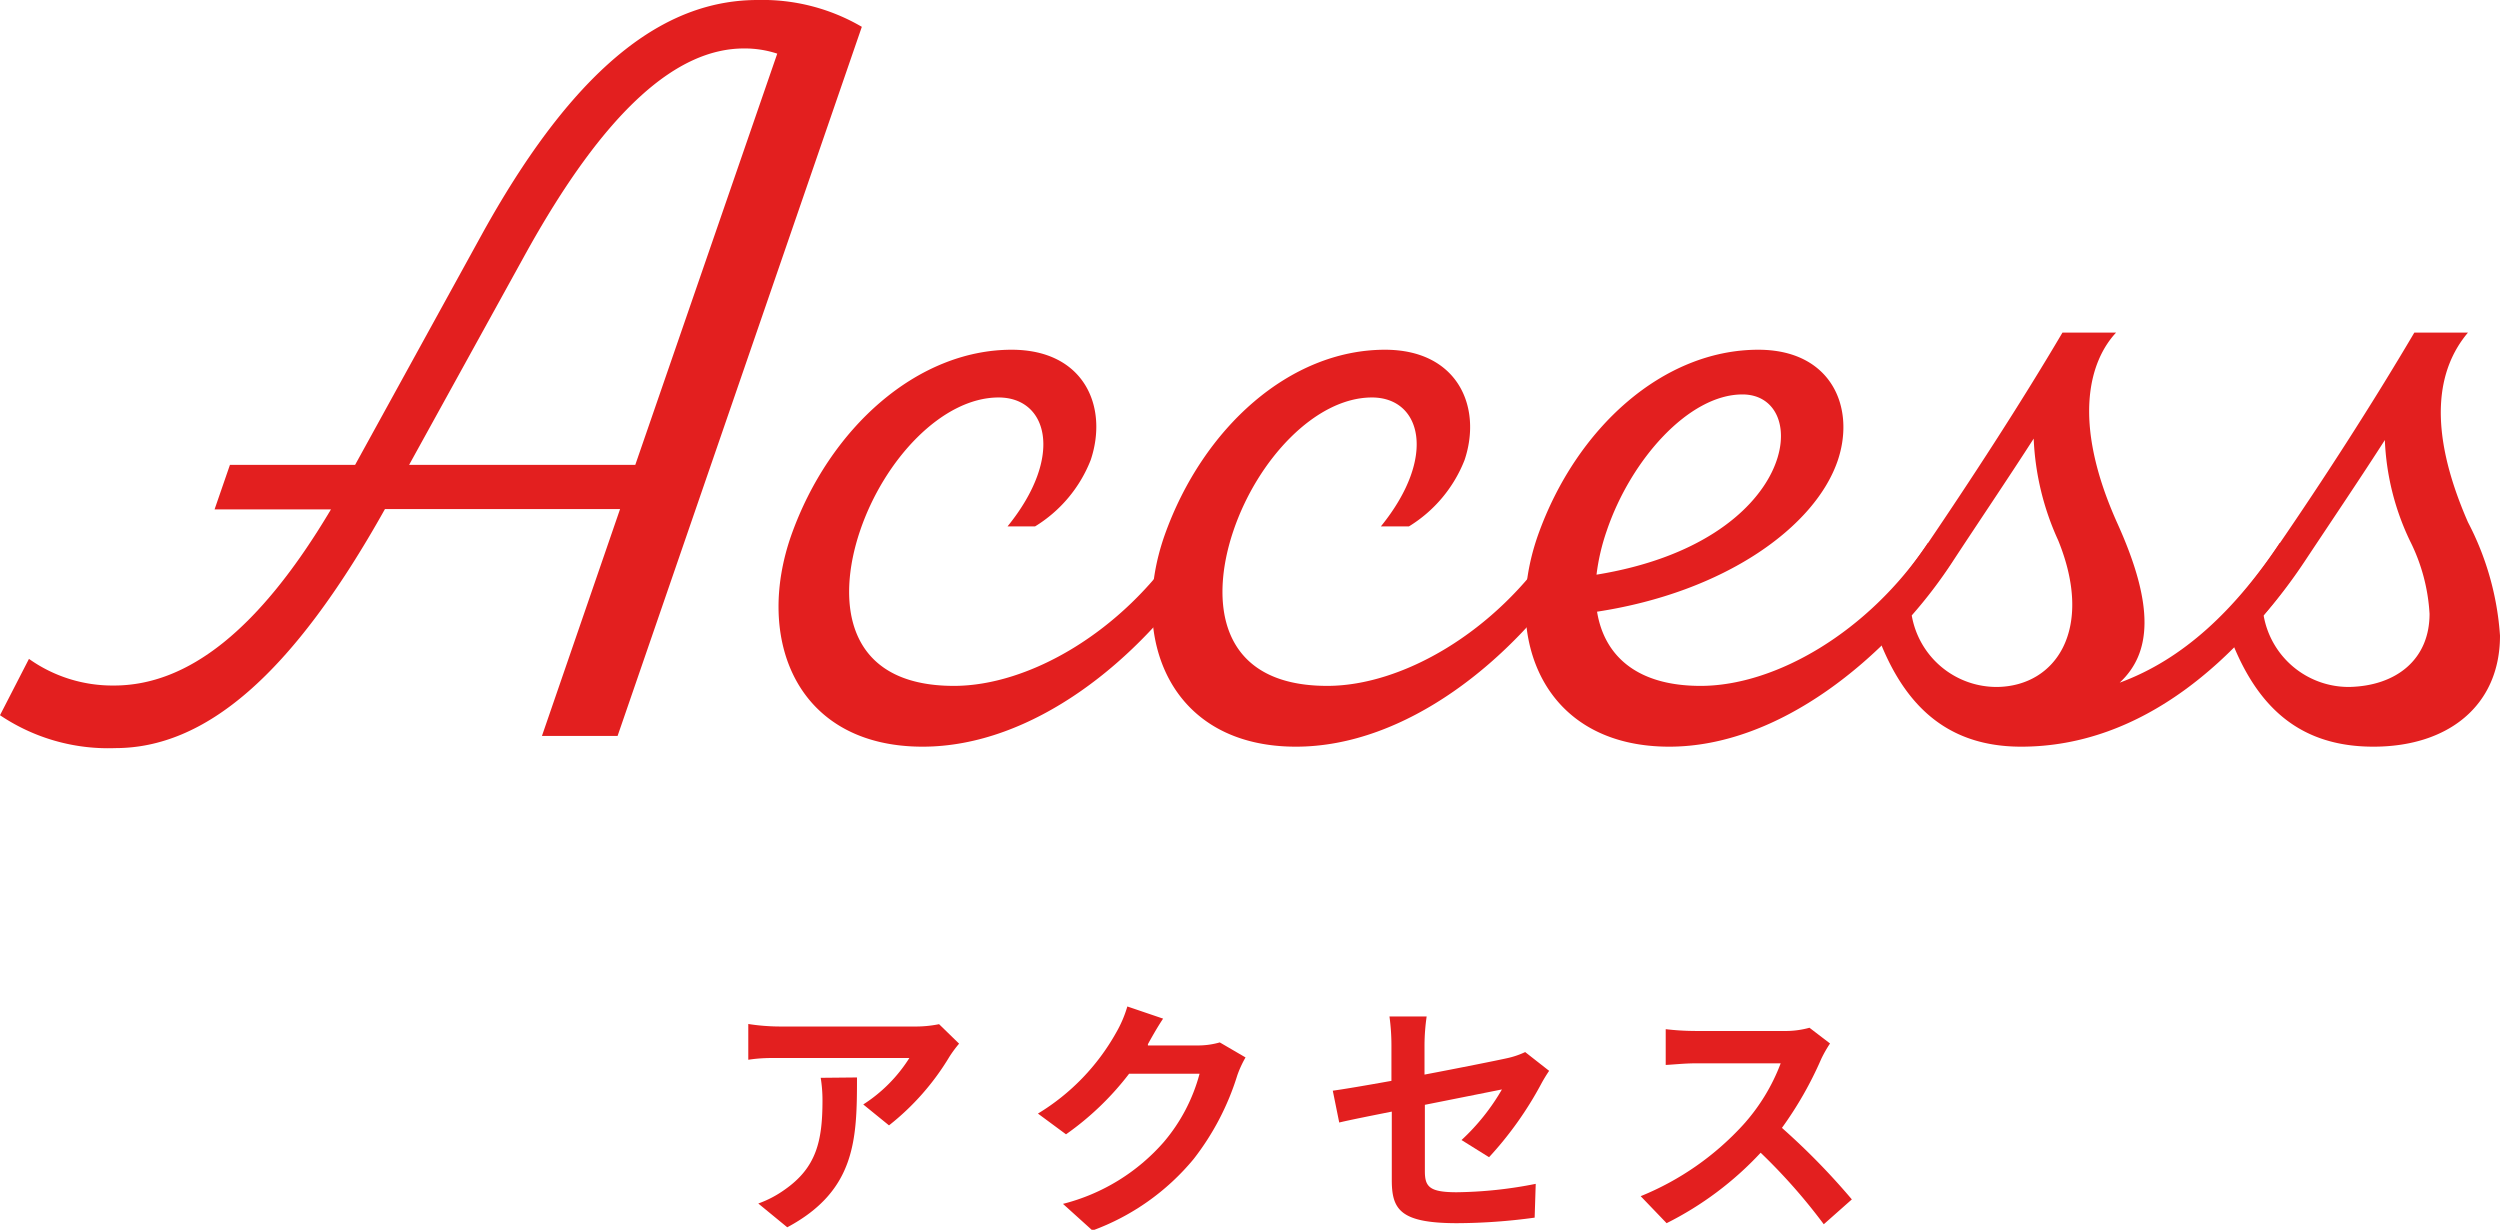
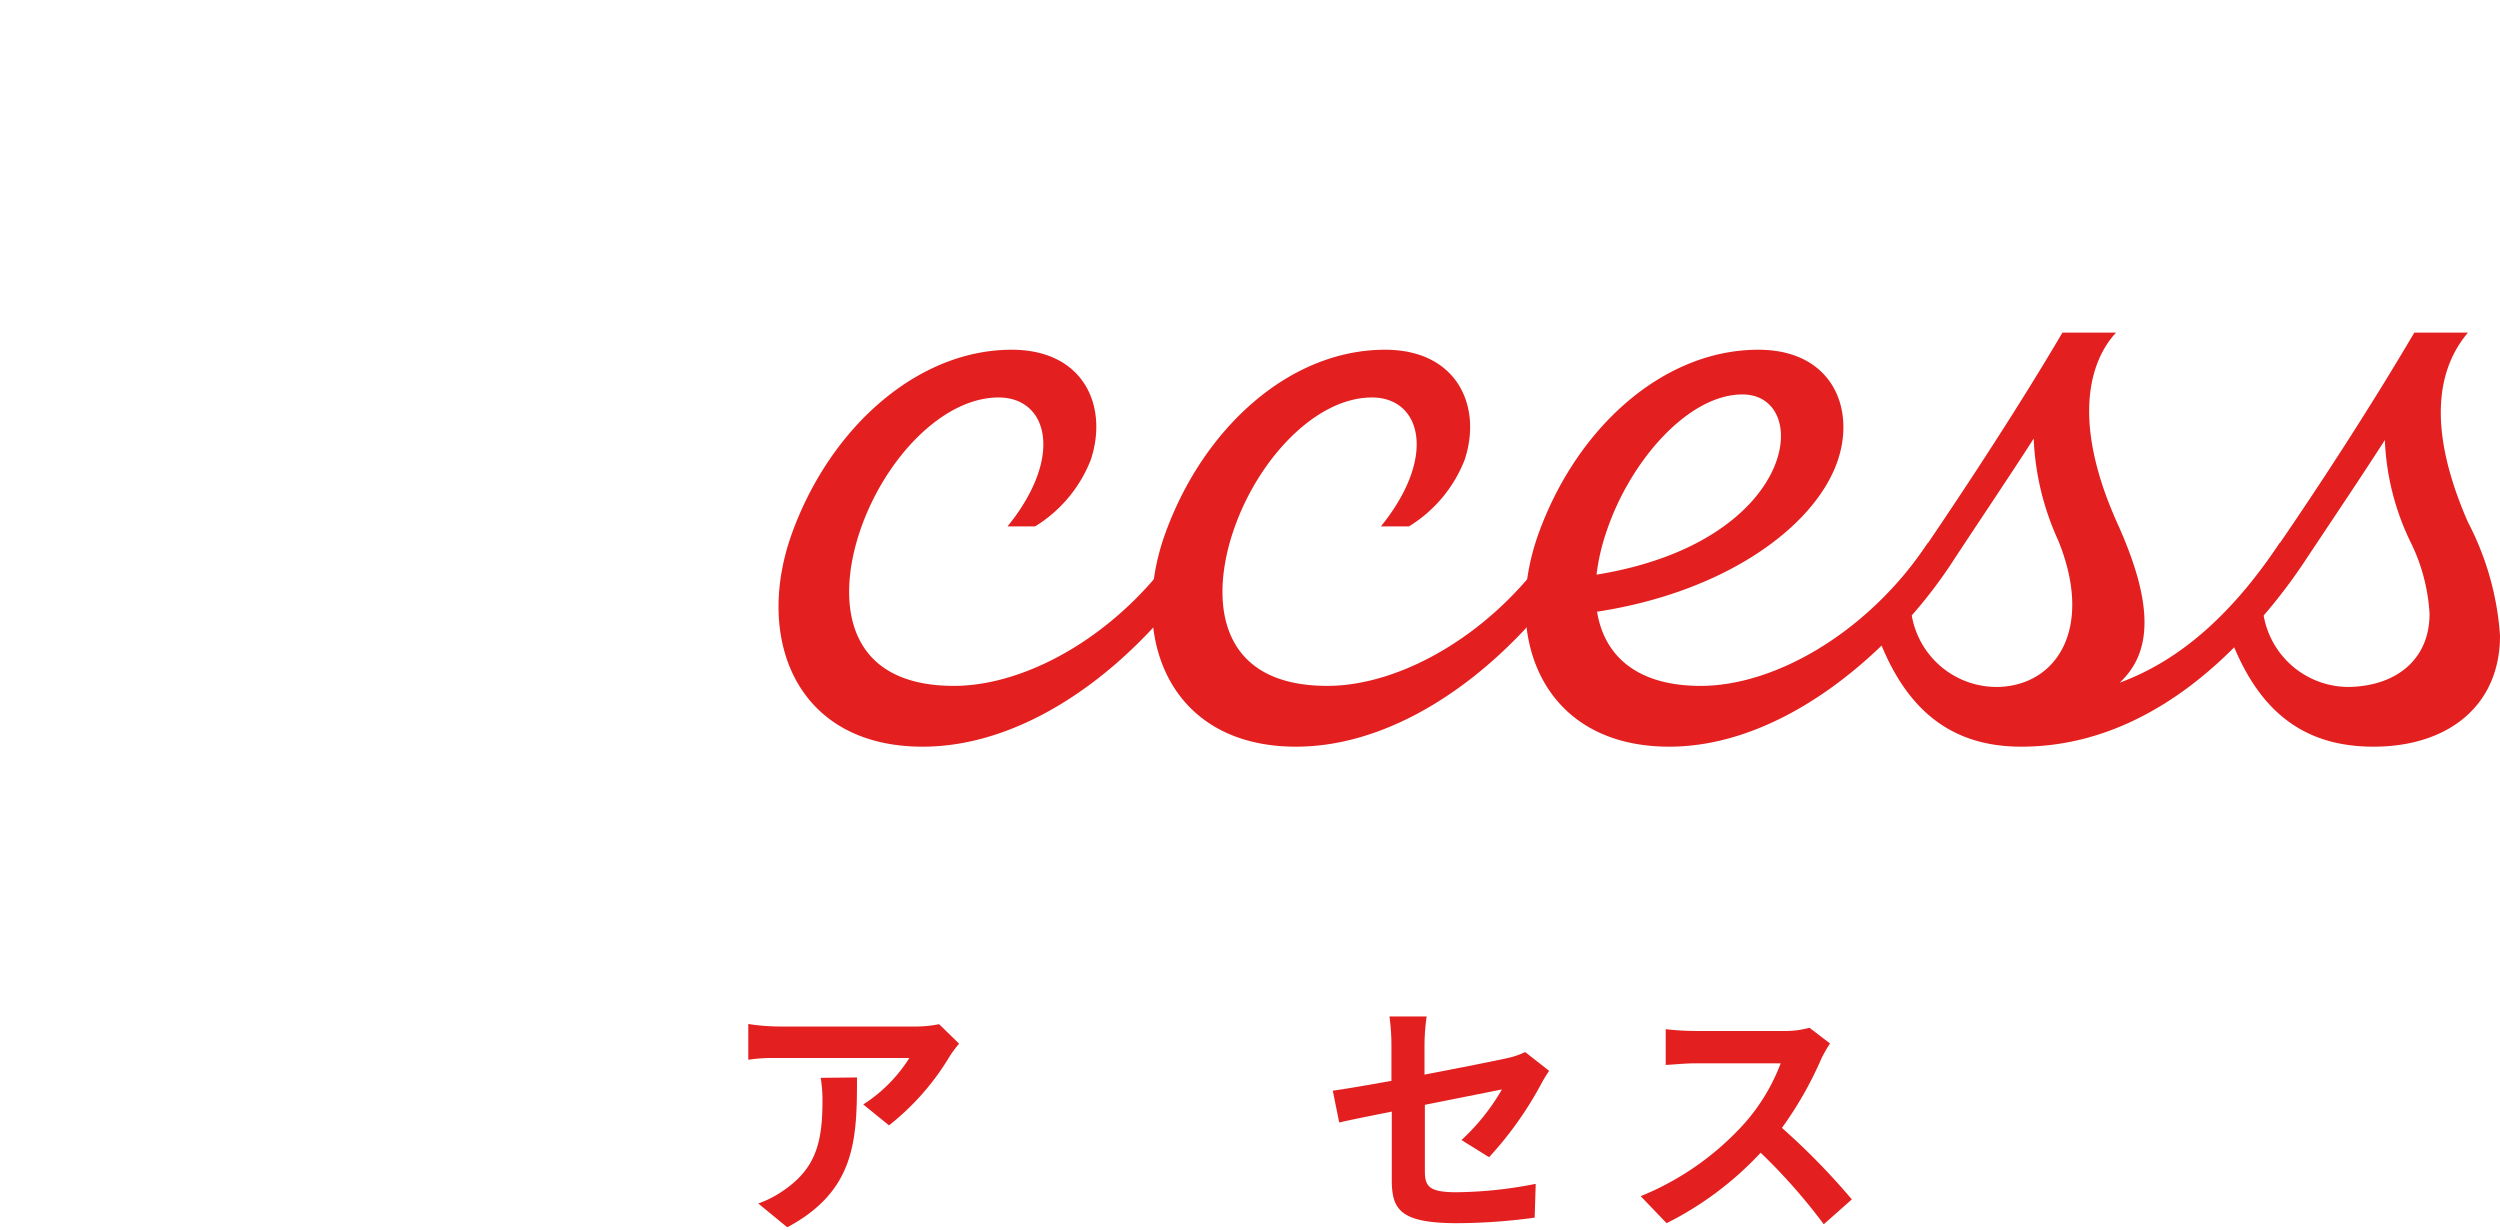
<svg xmlns="http://www.w3.org/2000/svg" viewBox="0 0 139.82 68.78">
  <defs>
    <style>.cls-1{fill:#e31f1f;}</style>
  </defs>
  <g id="レイヤー_2" data-name="レイヤー 2">
    <g id="レイヤー_1-2" data-name="レイヤー 1">
-       <path class="cls-1" d="M48.2,1.5,34.54,41.16H30.31l4.37-12.69H21.53C16.31,37.81,11.45,41.84,6.45,41.84A10.82,10.82,0,0,1,0,40l1.62-3.15a8.06,8.06,0,0,0,4.75,1.49c4.13,0,8.13-3.1,12.14-9.85H12L12.86,26h7l7.15-13C32.52,3.07,37.59,0,42.38,0A11,11,0,0,1,48.2,1.5ZM35.53,26,43.47,3a5.83,5.83,0,0,0-1.86-.29c-3.66,0-7.7,3.26-12.32,11.67L22.88,26Z" />
      <path class="cls-1" d="M61,25.73a7.61,7.61,0,0,1-3.11,3.71H56.35c3.18-3.92,2.24-7.21-.5-7.21-3.15,0-6.4,3.47-7.75,7.46s-.81,8.67,5.25,8.67c4.18,0,9.43-3,12.72-8l1.35,1C63.72,37,57.71,41.76,51.6,41.76c-7.05,0-9.4-6-7.34-11.84,2.14-6,7.05-10.36,12.32-10.36C60.64,19.56,62,22.75,61,25.73Z" />
      <path class="cls-1" d="M81.91,25.73a7.61,7.61,0,0,1-3.11,3.71H77.23c3.18-3.92,2.24-7.21-.5-7.21-3.15,0-6.4,3.47-7.75,7.46s-.81,8.67,5.25,8.67c4.18,0,9.43-3,12.72-8l1.35,1C84.6,37,78.58,41.76,72.48,41.76c-7,0-9.4-6-7.34-11.84,2.14-6,7-10.36,12.32-10.36C81.52,19.56,82.91,22.75,81.91,25.73Z" />
      <path class="cls-1" d="M109.18,31.4c-3.7,5.49-9.72,10.36-15.82,10.36-7,0-9.4-6-7.34-11.84,2.14-6,7-10.36,12.32-10.36,4.06,0,5.44,3.19,4.45,6.17-1.25,3.73-6.32,7.39-13.47,8.48.4,2.46,2.22,4.15,5.79,4.15,4.18,0,9.38-3,12.72-8ZM89.86,29.69a11.81,11.81,0,0,0-.57,2.45c11.31-1.84,12.11-10.08,8.16-10.08C94.46,22.06,91.21,25.7,89.86,29.69Z" />
      <path class="cls-1" d="M128.84,31.4c-3.64,5.47-9,10.36-15.8,10.36-4.53,0-7-2.76-8.4-7.32a38.94,38.94,0,0,0,3.19-4.07c2.27-3.35,5.1-7.66,7.52-11.77h3c-1.42,1.52-2.56,4.84.08,10.69,2.1,4.65,1.88,7.25.12,8.89,3.59-1.32,6.46-4.09,8.95-7.81Zm-13.73-1.18a15.14,15.14,0,0,1-1.37-5.69c-1.34,2.09-3.15,4.77-4.54,6.89a26.34,26.34,0,0,1-2.28,3,4.82,4.82,0,0,0,4.8,4C115,38.36,117.13,35.18,115.11,30.22Z" />
      <path class="cls-1" d="M139.82,35.55c0,3.91-2.89,6.21-7.08,6.21-4.57,0-7-2.72-8.42-7.32a30.65,30.65,0,0,0,3.19-4.07c2.32-3.38,5.1-7.66,7.52-11.77h3c-1.69,2-2.34,5.26,0,10.61A16,16,0,0,1,139.82,35.55Zm-3.94-1.22a10.36,10.36,0,0,0-1.09-4.07,14.34,14.34,0,0,1-1.41-5.65c-1.28,2-3,4.55-4.5,6.81a29.8,29.8,0,0,1-2.28,3,4.83,4.83,0,0,0,4.8,4C134,38.36,135.88,36.9,135.88,34.33Z" />
      <path class="cls-1" d="M53.64,58.37a6.56,6.56,0,0,0-.54.73,14.12,14.12,0,0,1-3.38,3.84l-1.44-1.17a8.4,8.4,0,0,0,2.58-2.6h-7.3c-.59,0-1.05,0-1.71.1v-2a11.6,11.6,0,0,0,1.71.14h7.55a6.51,6.51,0,0,0,1.41-.13Zm-5.71,1.89c0,3.47-.07,6.33-3.9,8.38l-1.62-1.33a6,6,0,0,0,1.47-.77c1.78-1.24,2.12-2.72,2.12-5a7.82,7.82,0,0,0-.1-1.26Z" />
-       <path class="cls-1" d="M69.66,59.14a5.91,5.91,0,0,0-.46,1,14.66,14.66,0,0,1-2.44,4.68,13.25,13.25,0,0,1-5.66,4l-1.65-1.49a11.11,11.11,0,0,0,5.64-3.46,9.77,9.77,0,0,0,2-3.82H63.15a16.06,16.06,0,0,1-3.53,3.39l-1.57-1.16a12.32,12.32,0,0,0,4.37-4.52,6.64,6.64,0,0,0,.63-1.47l2,.68c-.33.49-.68,1.12-.85,1.43l0,.07H67a4.38,4.38,0,0,0,1.22-.17Z" />
      <path class="cls-1" d="M81.74,63.76A12.06,12.06,0,0,0,84,60.93l-4.31.86V65.5c0,.87.25,1.18,1.78,1.18a23.74,23.74,0,0,0,4.42-.47l-.06,1.89a32.5,32.5,0,0,1-4.34.31c-3.19,0-3.65-.77-3.65-2.42V62.17c-1.25.25-2.36.47-2.94.61L74.54,61c.66-.09,1.89-.3,3.28-.55v-2a11.82,11.82,0,0,0-.11-1.6h2.08a11.56,11.56,0,0,0-.12,1.6v1.65c2-.38,4-.78,4.63-.92a4.65,4.65,0,0,0,1-.34l1.34,1.05a8.46,8.46,0,0,0-.46.76,19.8,19.8,0,0,1-2.9,4.07Z" />
      <path class="cls-1" d="M102.35,58.36a6.9,6.9,0,0,0-.49.86,20.52,20.52,0,0,1-2.2,3.86,38.82,38.82,0,0,1,3.91,4L102,68.47a32.1,32.1,0,0,0-3.53-4,18.46,18.46,0,0,1-5.26,3.94l-1.45-1.51a15.83,15.83,0,0,0,5.74-4,10.84,10.84,0,0,0,2.09-3.43H94.81c-.59,0-1.35.08-1.65.09v-2a14.63,14.63,0,0,0,1.65.1h4.93a5,5,0,0,0,1.46-.18Z" />
    </g>
  </g>
</svg>